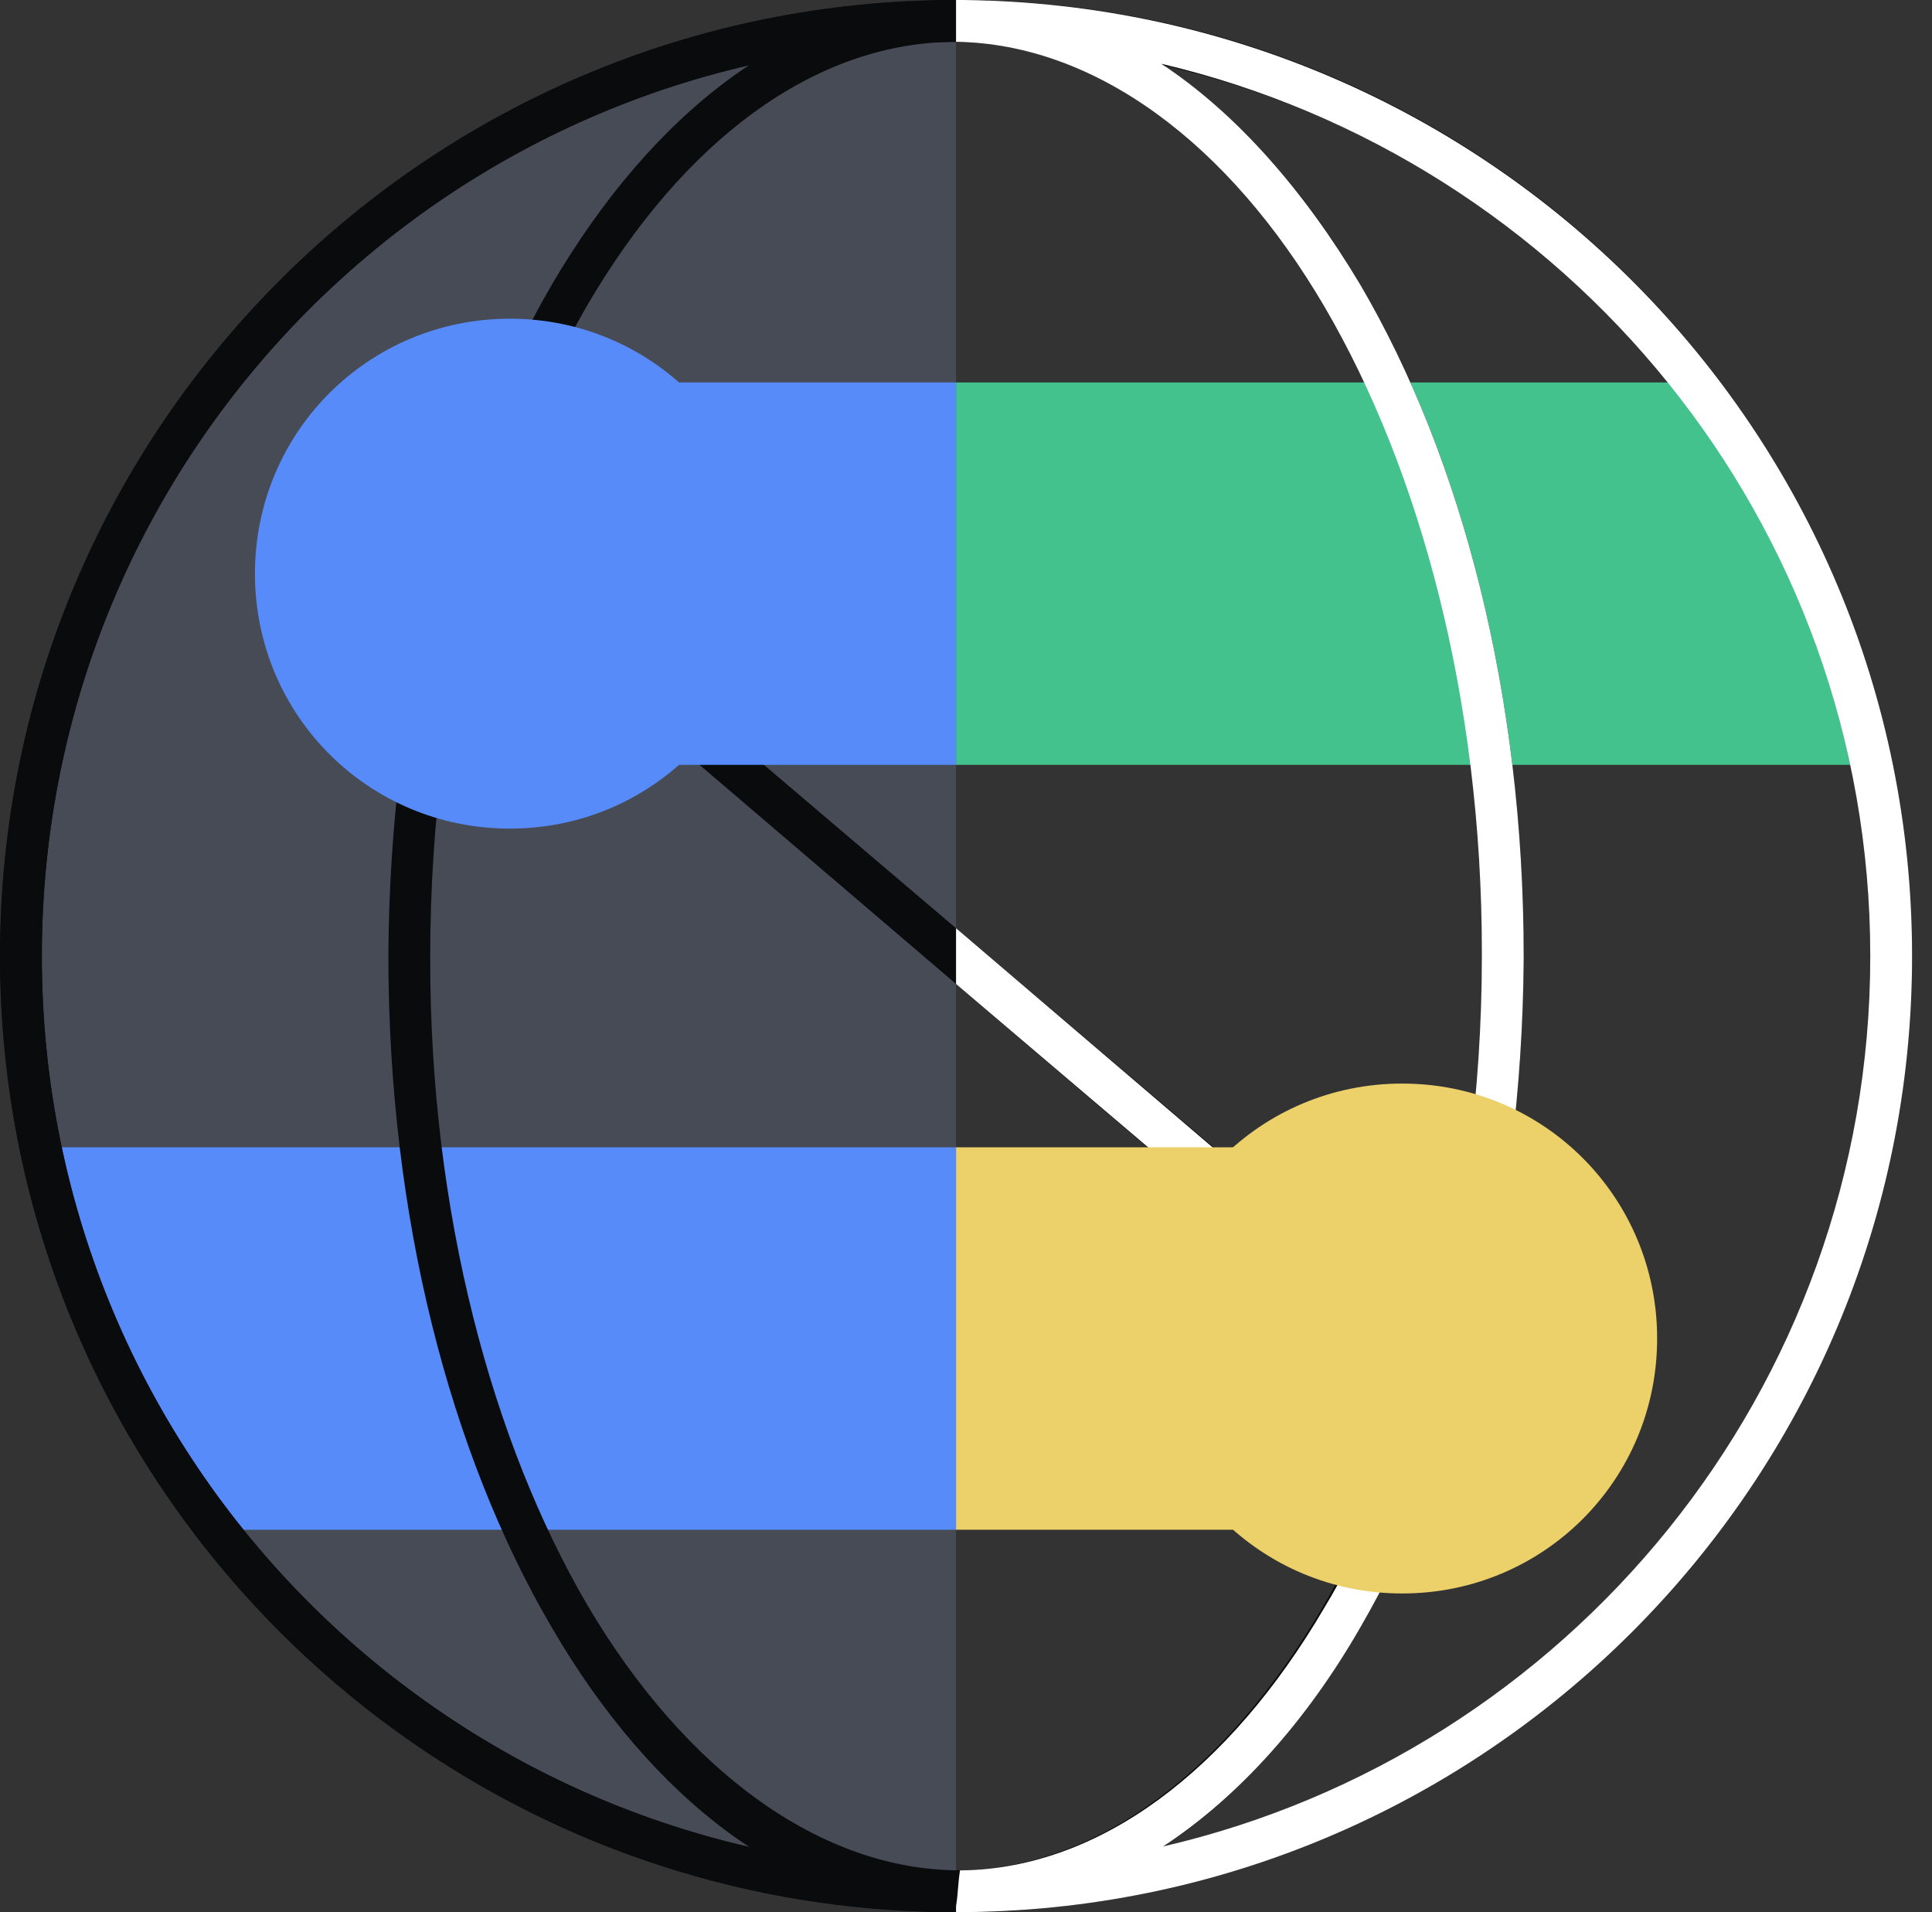
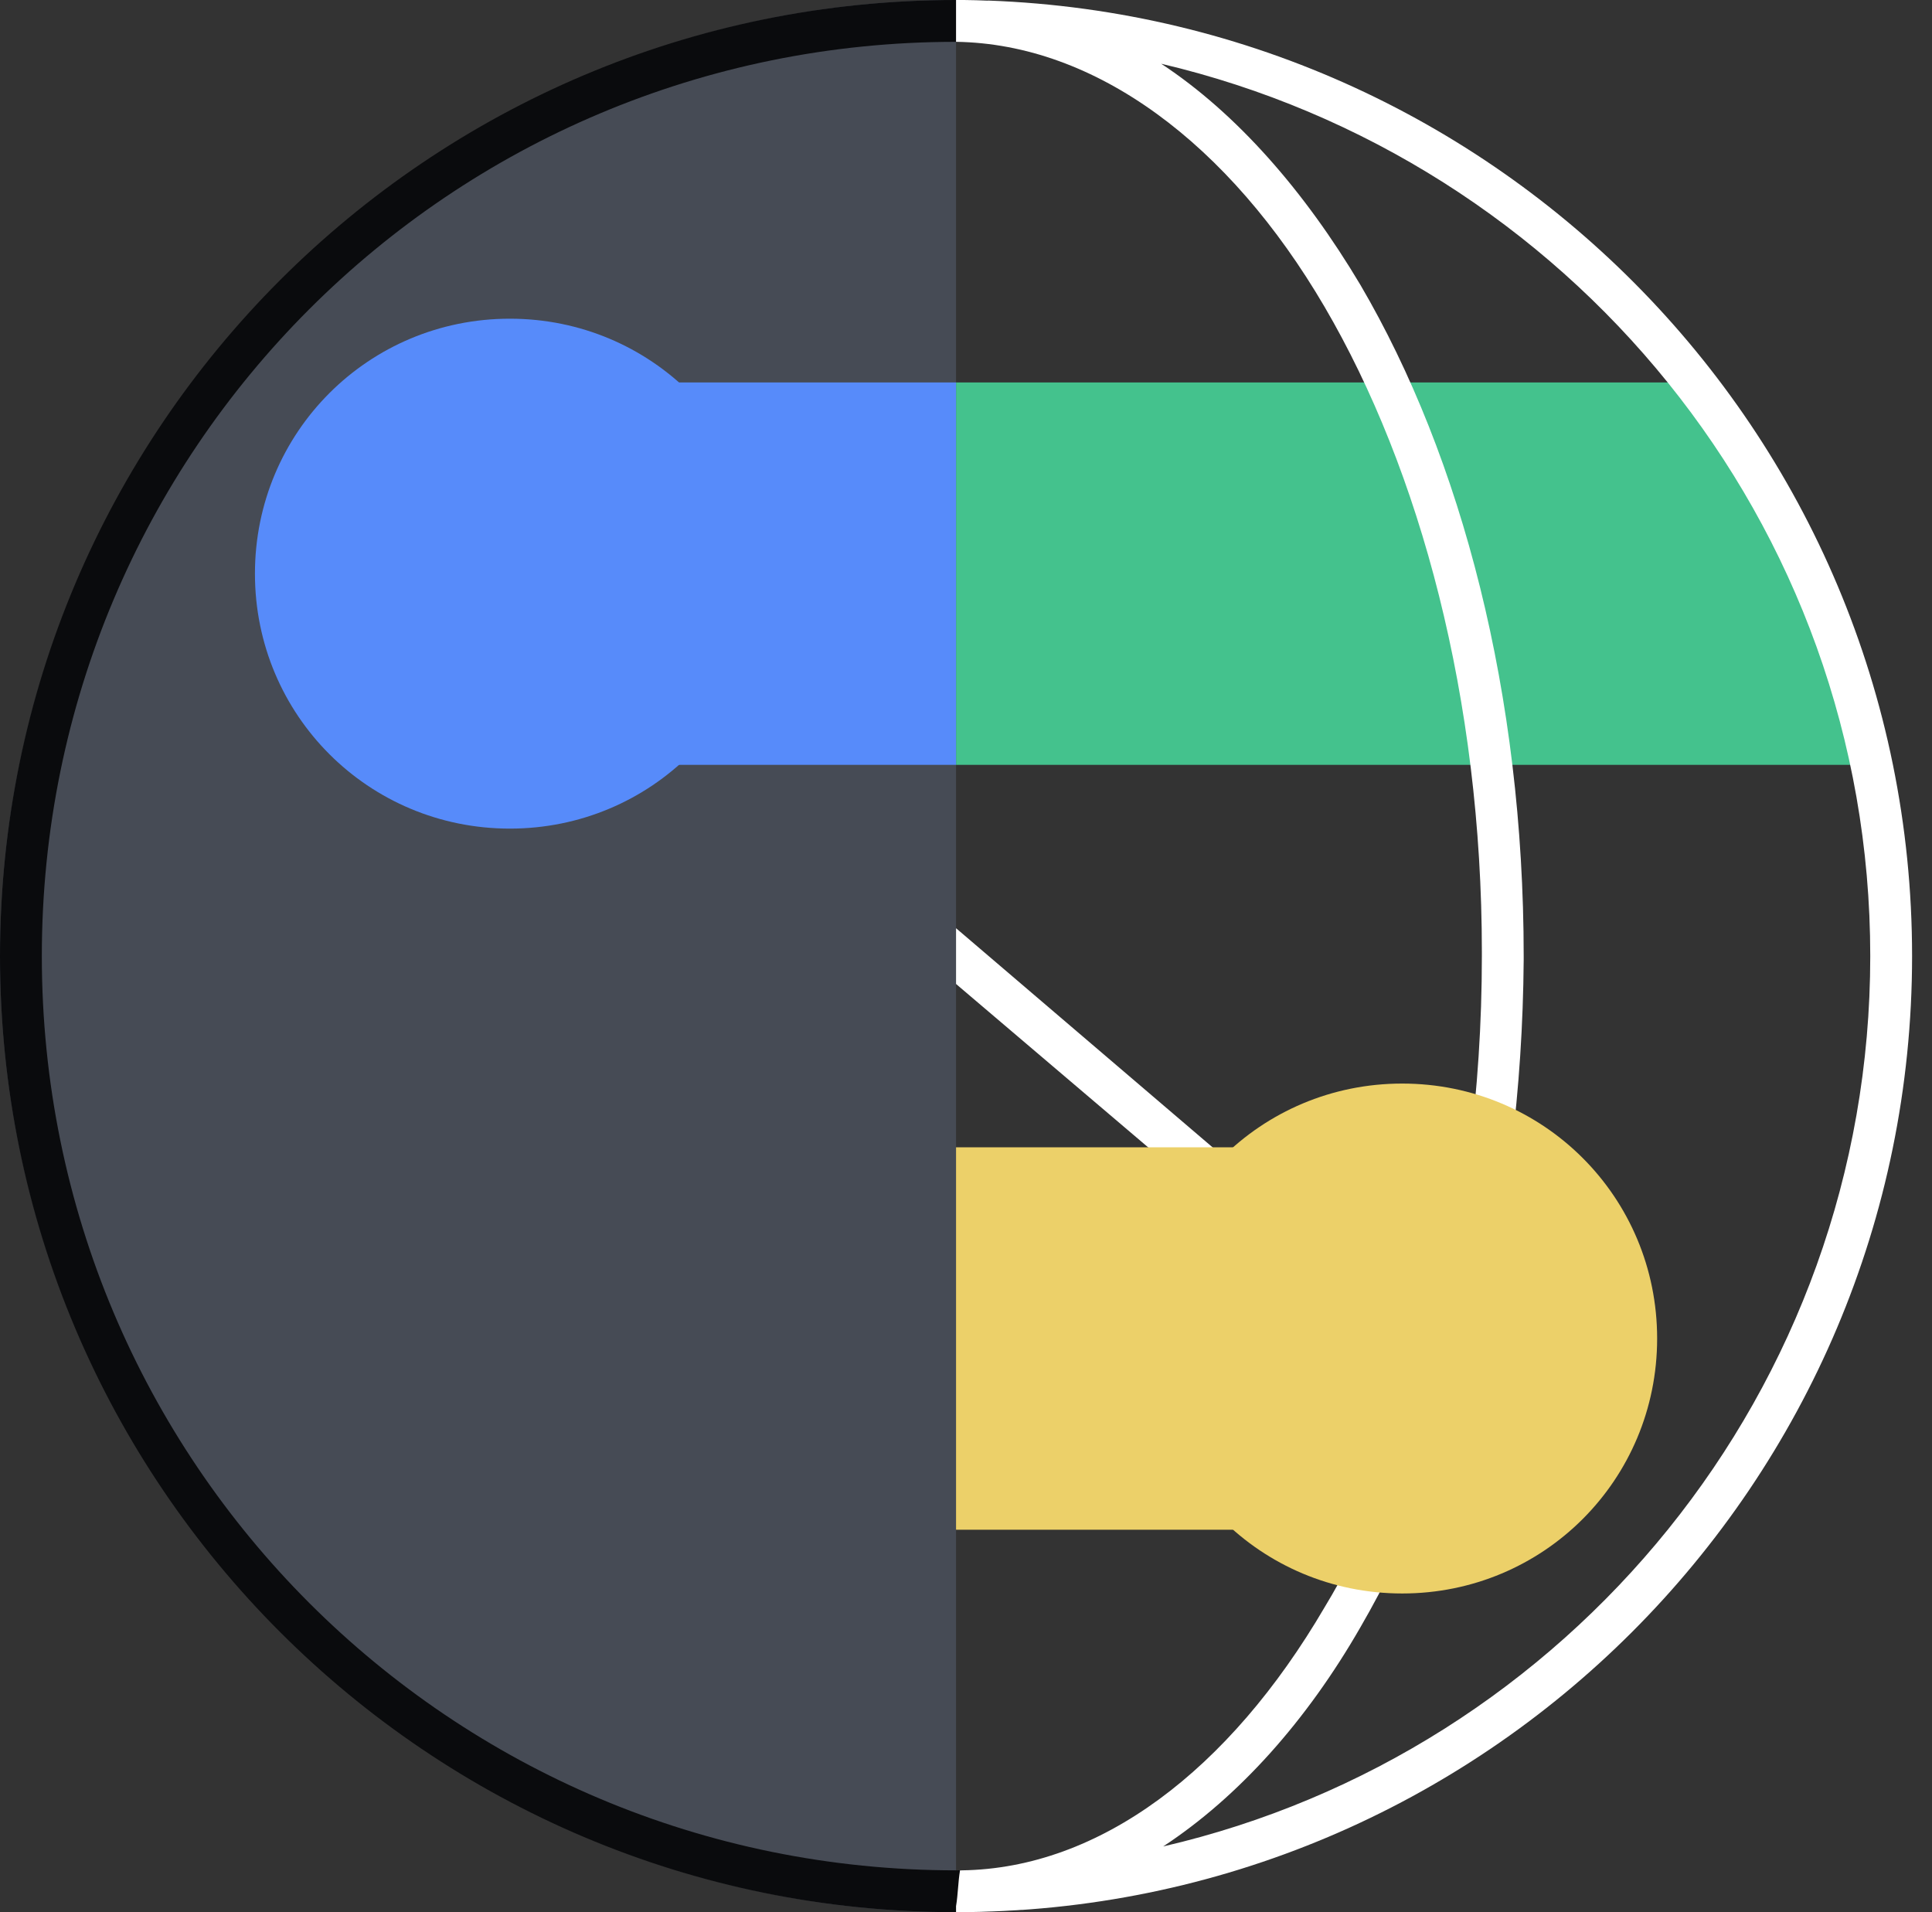
<svg xmlns="http://www.w3.org/2000/svg" fill="none" viewBox="0 0 97 96">
  <rect x="0" y="0" width="97" height="96" fill="#333333" stroke="none" />
  <path fill="#464B55" d="M48 96C21.6 96 0 74.4 0 48S21.6 0 48 0z" />
-   <path fill="#578BFA" d="M48 76.8H10.5L4.8 68 1.6 57.6H48z" />
+   <path fill="#578BFA" d="M48 76.8H10.5H48z" />
  <path fill="#44C28D" d="M48 19.2h37.5l5.3 9.6 3.6 9.6H48z" />
-   <path fill="#0A0B0D" fill-rule="evenodd" d="M48 0c-8.1 0-15.2 5.6-20.3 14.3-5 8.6-8.1 20.5-8.2 33.5v.2c0 13.1 3.1 25 8.2 33.7 5 8.6 12.1 14.2 20.1 14.3h.2c8.1 0 15.2-5.6 20.3-14.3 5-8.6 8.1-20.5 8.2-33.5V48c0-13.1-3.1-25-8.2-33.7C63.3 5.8 56.3.1 48.2 0zM29.5 15.3C34.3 7.1 40.8 2.2 47.8 2.1c7.1 0 13.9 5 18.8 13.3 4.8 8.2 7.9 19.7 7.9 32.4v.2c0 6.8-.9 13.3-2.4 19.1L24.6 26.7c1.3-4.2 3-8.1 4.9-11.4m0 65.3c-4.8-8.2-7.9-19.7-7.9-32.4V48c0-6.8.9-13.3 2.4-19.1l47.3 40.4c-1.3 4.2-2.9 8-4.9 11.4-4.8 8.2-11.3 13.1-18.2 13.2-7 0-13.8-5-18.7-13.3" clip-rule="evenodd" />
  <path fill="#578BFA" d="M38.4 28.8c0 7.1-5.7 12.8-12.8 12.8s-12.8-5.7-12.8-12.8S18.5 16 25.6 16s12.8 5.7 12.8 12.8" />
  <path fill="#578BFA" d="M31.2 19.2H48v19.2H31.2z" />
-   <path fill="#0A0B0D" fill-rule="evenodd" d="M48 0C21.5 0 0 21.5 0 48s21.5 48 48 48 48-21.5 48-48S74.5 0 48 0M2.1 48C2.1 22.6 22.6 2.1 48 2.1S93.9 22.6 93.9 48 73.4 93.9 48 93.9 2.1 73.4 2.1 48" clip-rule="evenodd" />
  <path fill="#0A0B0D" fill-rule="evenodd" d="M51.1 93.8c-1 .1-2.1.1-3.1.1C22.6 93.9 2.1 73.4 2.1 48S22.6 2.1 48 2.1h1.4c.1-.7.1-1.4.2-2.1H48C21.5 0 0 21.5 0 48s21.5 48 48 48c1.1 0 2.2 0 3.3-.1-.1-.7-.1-1.4-.2-2.1" clip-rule="evenodd" />
  <path fill="#FFFFFF" fill-rule="evenodd" d="M48.4 0H48v2.1c7 .1 13.7 5.1 18.5 13.3s7.9 19.7 7.9 32.4v.2c0 6.8-.9 13.3-2.4 19.1L48 46.6v2.8l23.4 19.9c-1.3 4.2-2.9 8.1-4.9 11.4-4.8 8.2-11.3 13.1-18.2 13.2h-.1c-.1.6-.1 1.2-.2 1.8v.3c26.5 0 48-21.5 48-48C96 21.6 74.7.3 48.4 0m10 92.7c3.8-2.5 7.2-6.3 9.9-11 5-8.6 8.1-20.5 8.2-33.5V48c0-13.1-3.1-25-8.2-33.7-2.8-4.7-6.2-8.6-10-11.1C78.7 8 93.9 26.2 93.9 48S78.7 88 58.4 92.7" clip-rule="evenodd" />
  <path fill="#ECD069" d="M57.6 67.2c0-7.1 5.7-12.8 12.8-12.8s12.8 5.7 12.8 12.8S77.5 80 70.4 80s-12.8-5.7-12.8-12.8" />
  <path fill="#ECD069" d="M64.8 76.8H48V57.6h16.8z" />
</svg>